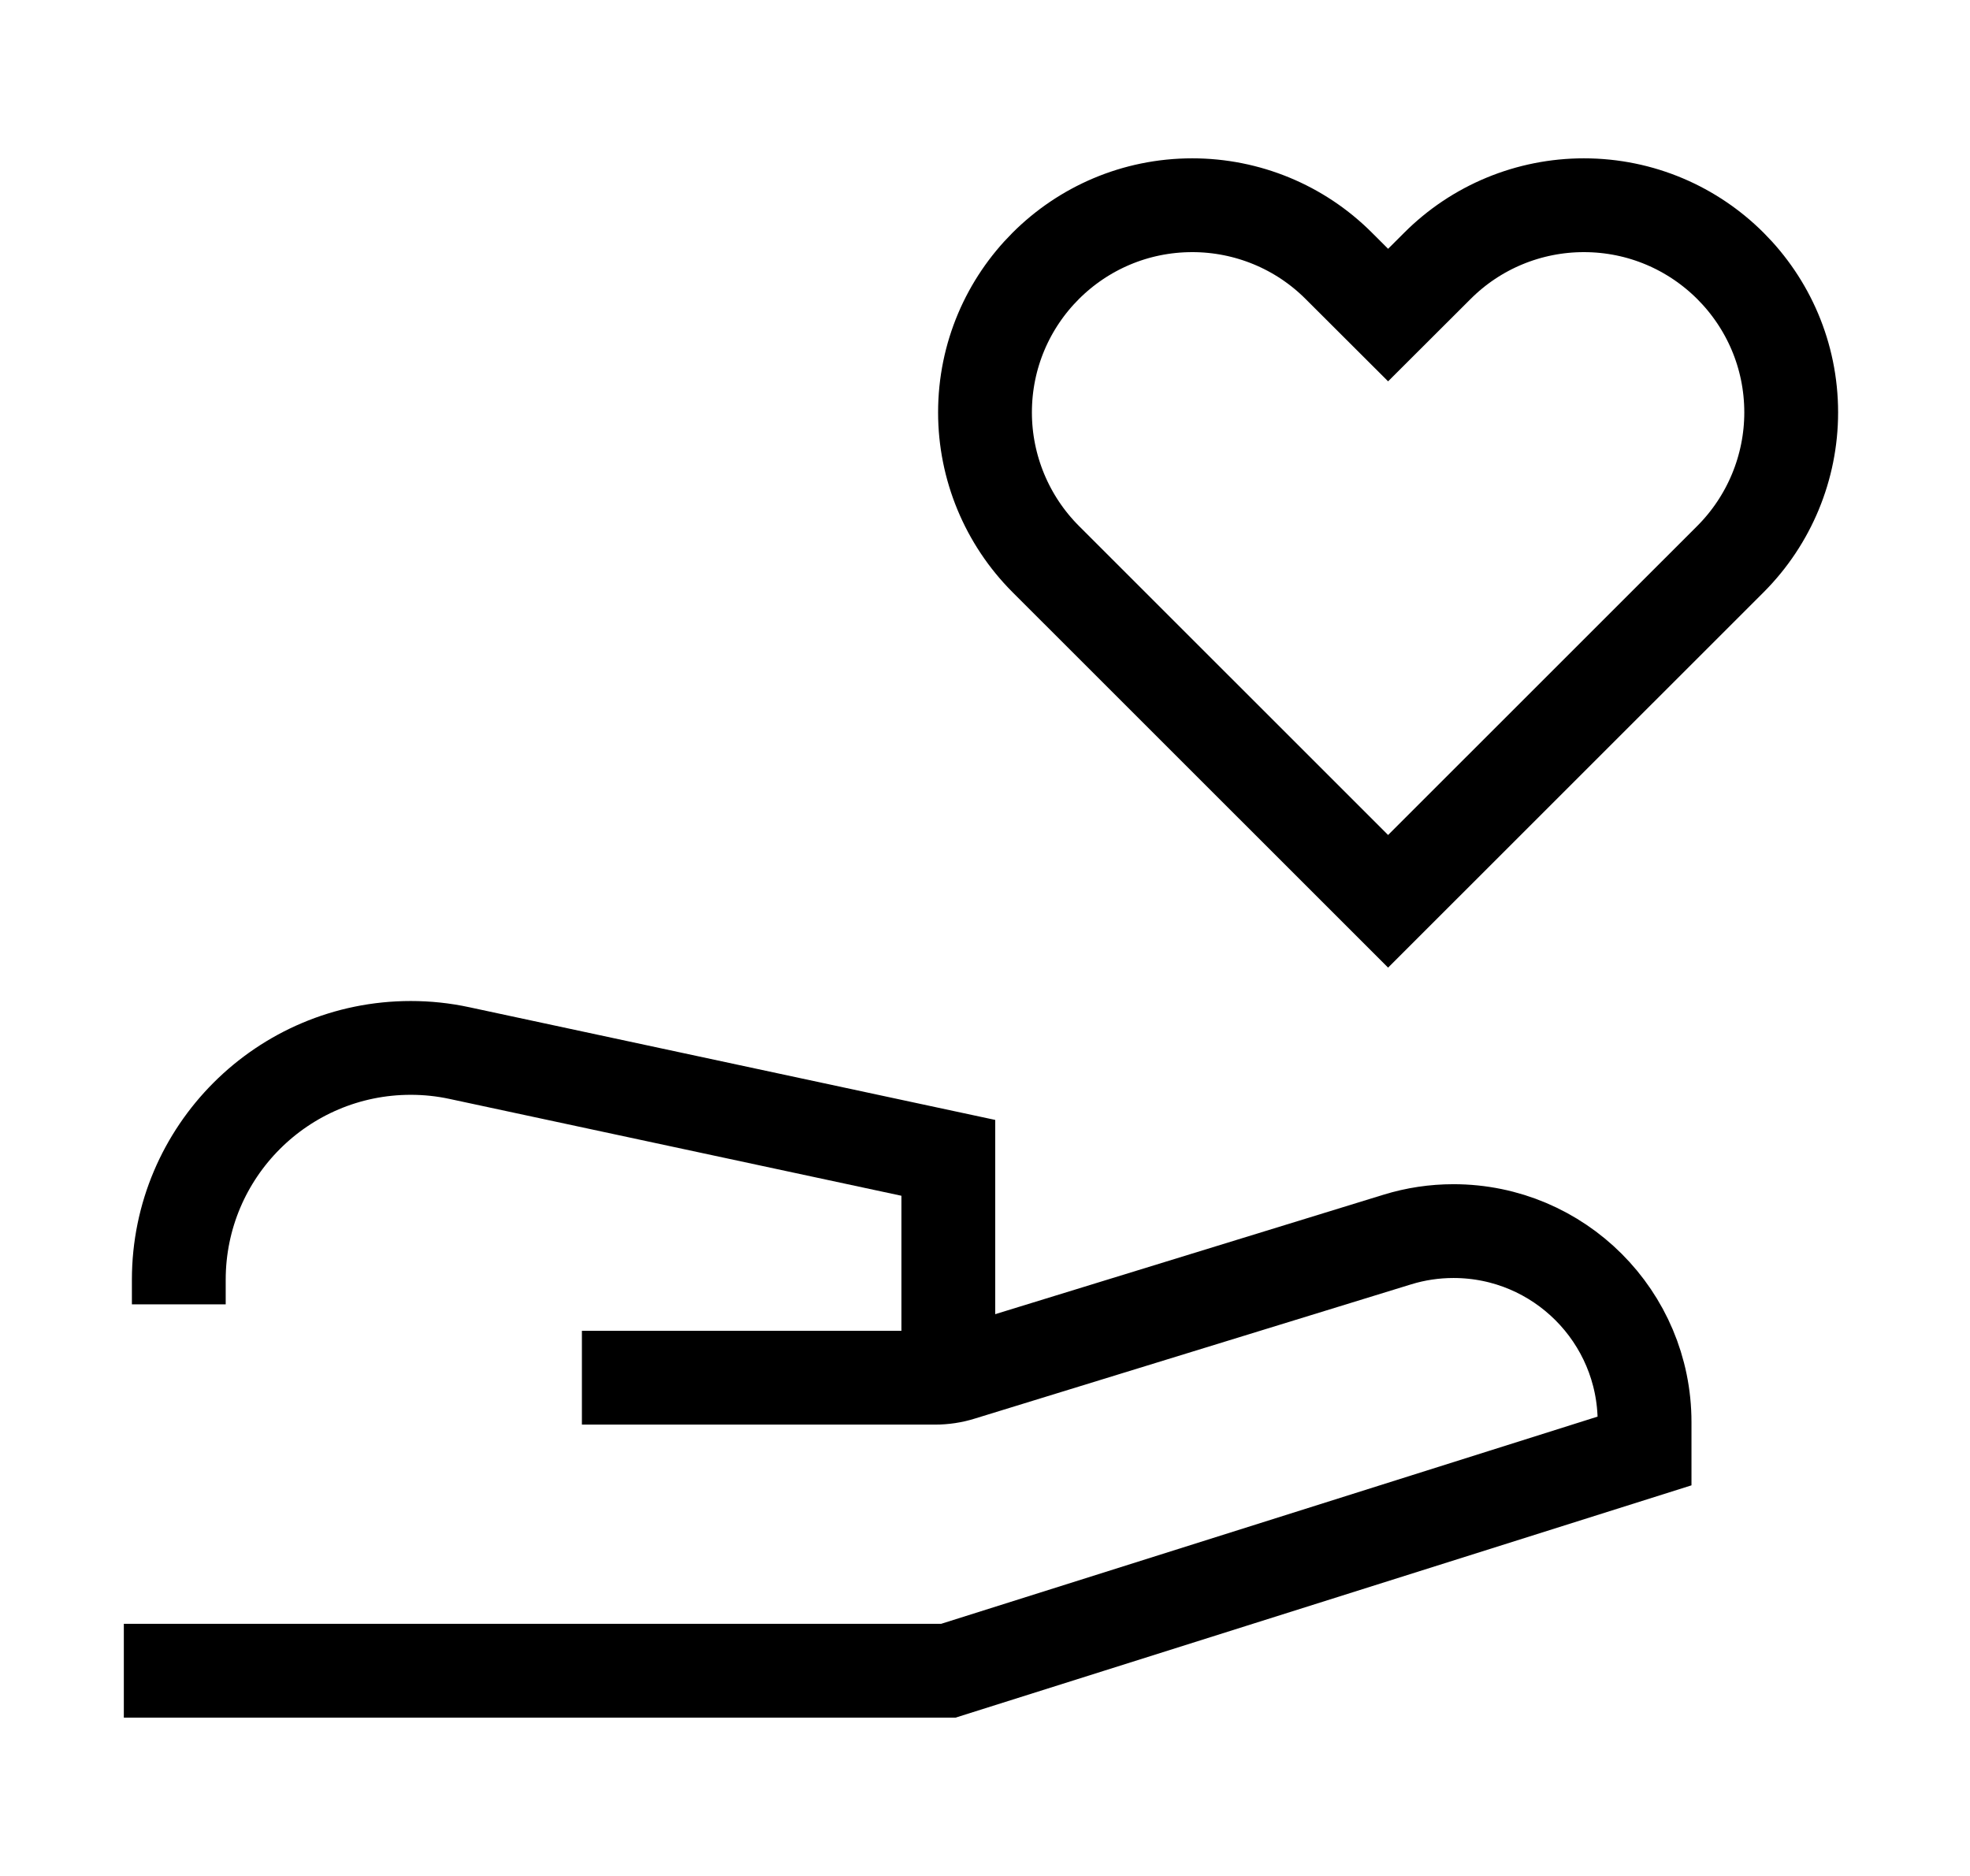
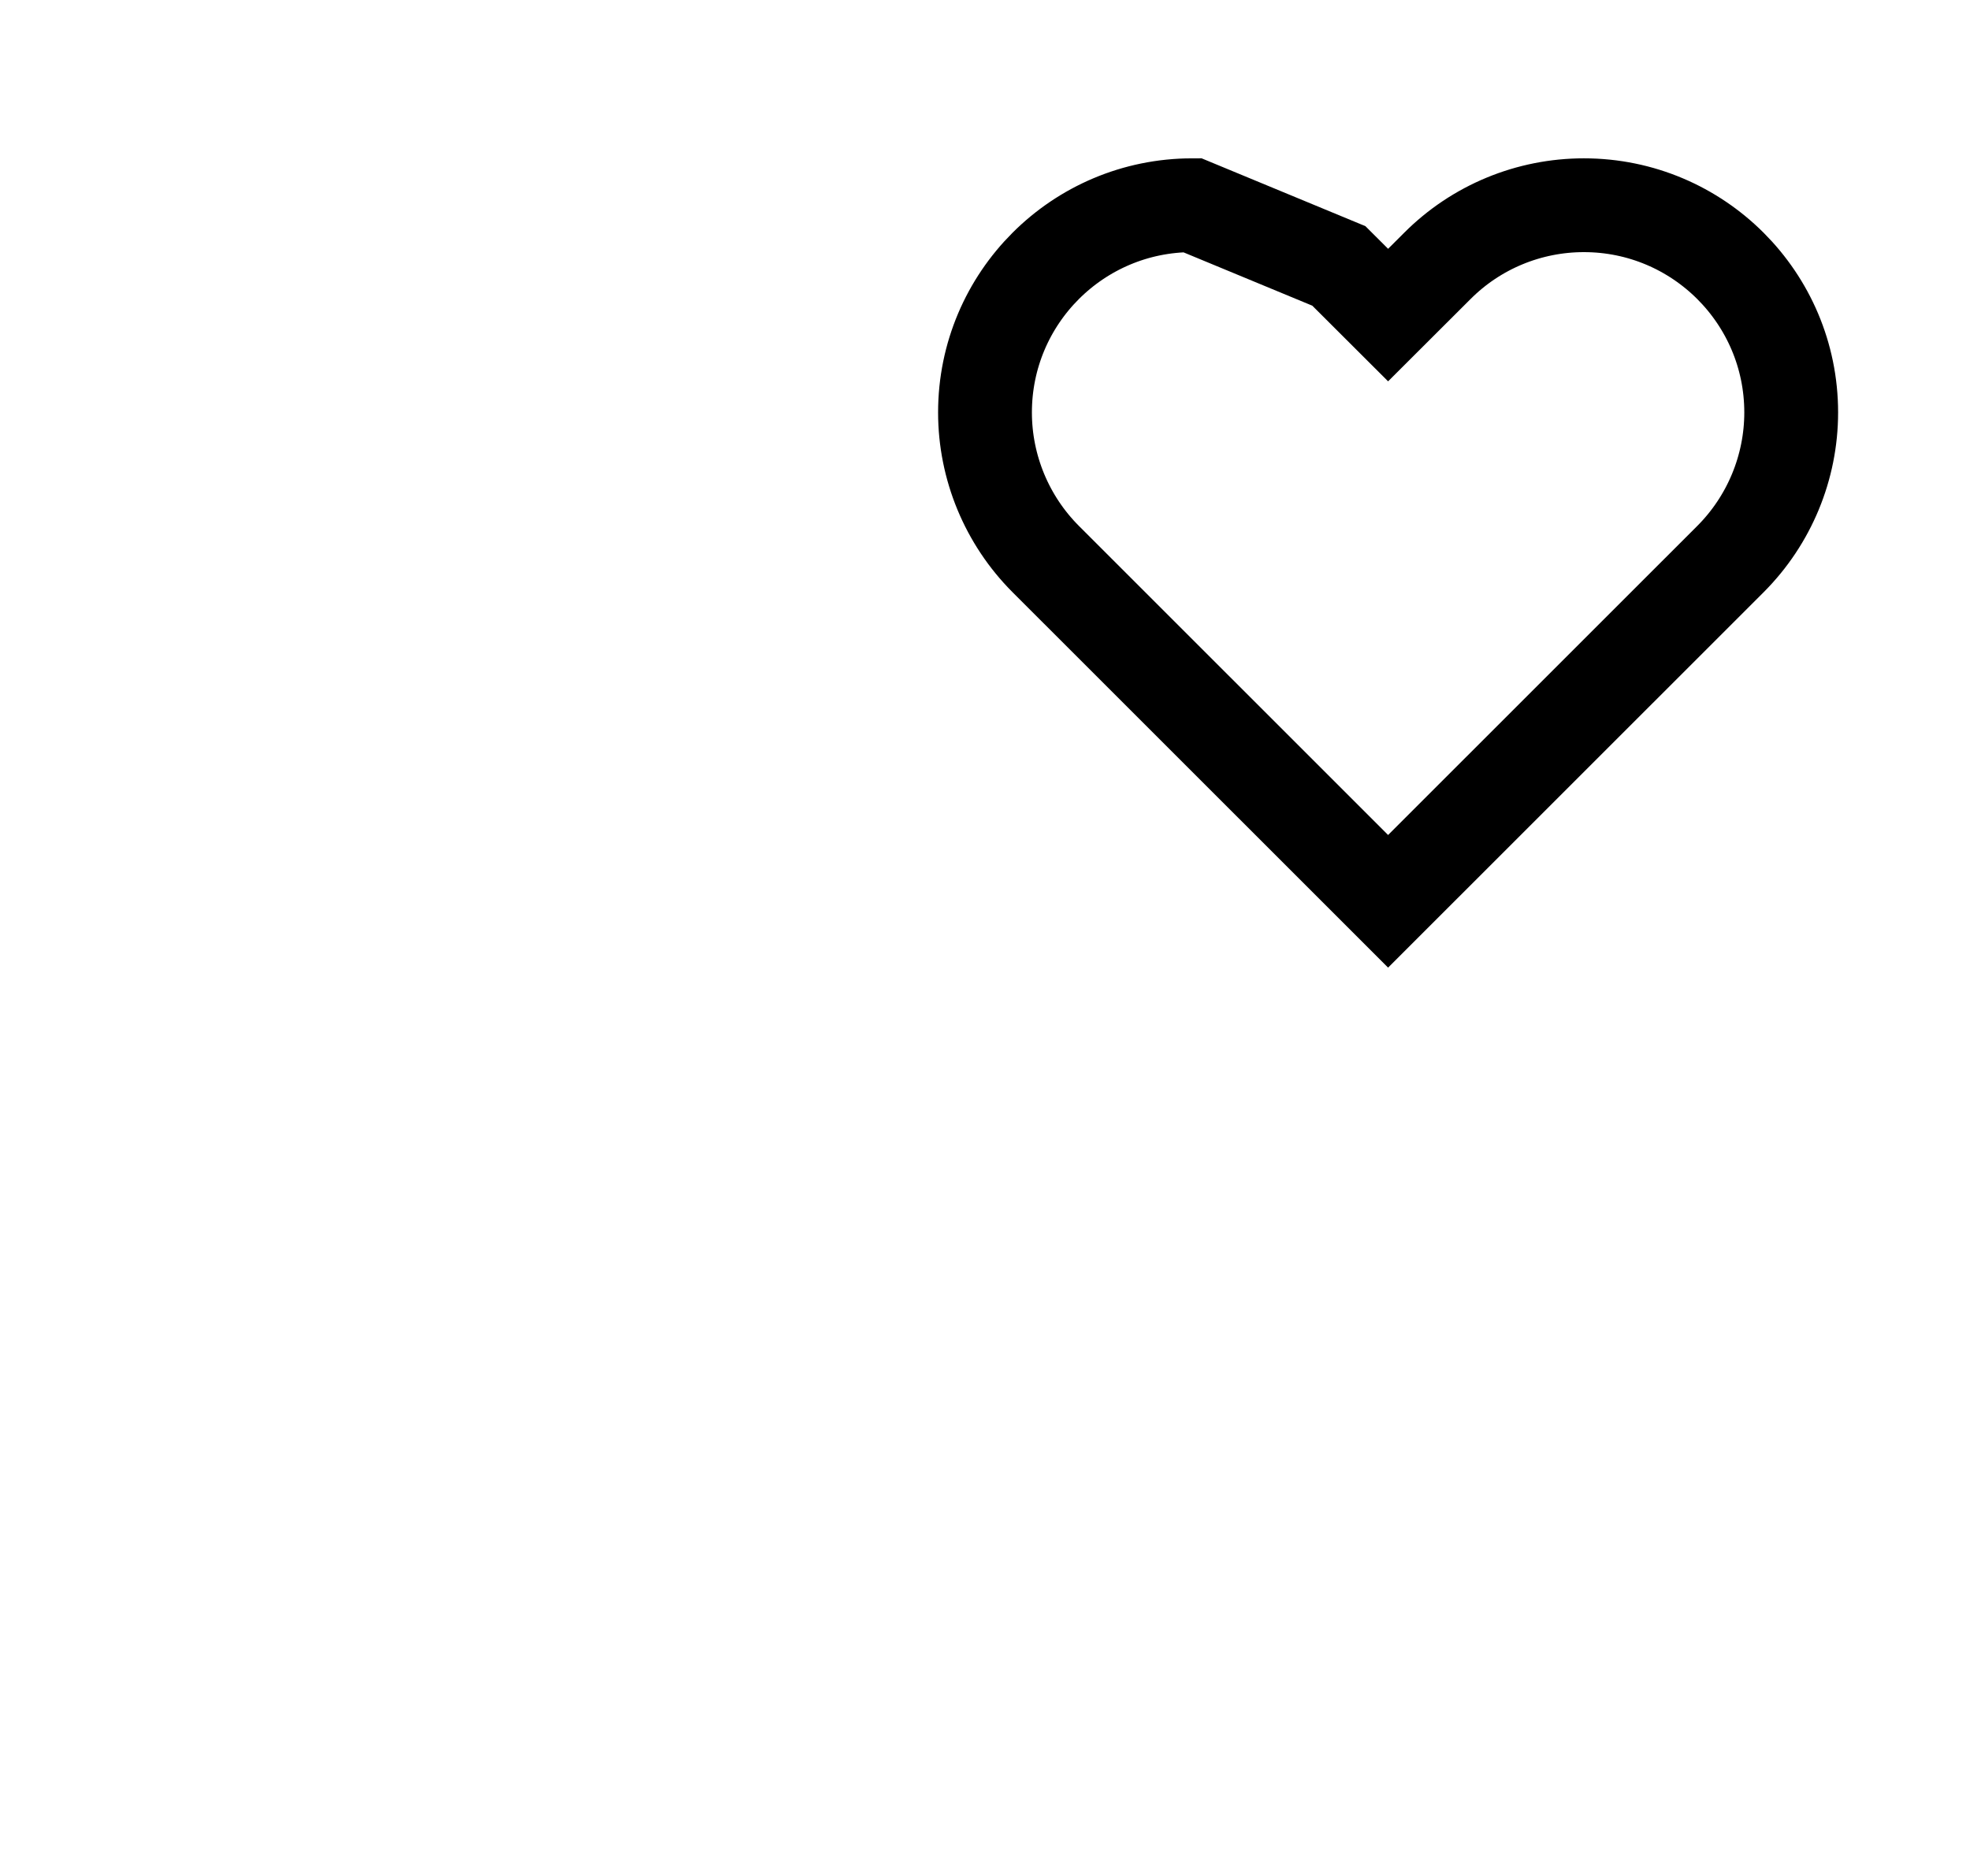
<svg xmlns="http://www.w3.org/2000/svg" fill="none" viewBox="0 0 21 20" height="20" width="21">
-   <path stroke="black" d="M1.32 17.812H10.109L17.531 15.469V15.162C17.531 14.037 16.619 13.125 15.494 13.125C15.291 13.125 15.089 13.155 14.895 13.215L10.244 14.646C10.155 14.674 10.062 14.688 9.968 14.688H6.203" />
-   <path stroke="black" d="M10.109 14.688V12.344L4.897 11.227C4.726 11.19 4.553 11.172 4.379 11.172C3.013 11.172 1.906 12.279 1.906 13.644V13.906" />
-   <path stroke="black" d="M14.272 2.835L14.797 3.359L15.322 2.835C15.736 2.42 16.298 2.188 16.884 2.188C18.104 2.188 19.094 3.177 19.094 4.397C19.094 4.983 18.861 5.545 18.447 5.96L14.797 9.609L11.147 5.96C10.733 5.545 10.5 4.983 10.5 4.397C10.5 3.177 11.489 2.188 12.71 2.188C13.296 2.188 13.858 2.42 14.272 2.835Z" />
+   <path stroke="black" d="M14.272 2.835L14.797 3.359L15.322 2.835C15.736 2.42 16.298 2.188 16.884 2.188C18.104 2.188 19.094 3.177 19.094 4.397C19.094 4.983 18.861 5.545 18.447 5.96L14.797 9.609L11.147 5.96C10.733 5.545 10.5 4.983 10.5 4.397C10.5 3.177 11.489 2.188 12.71 2.188Z" />
</svg>